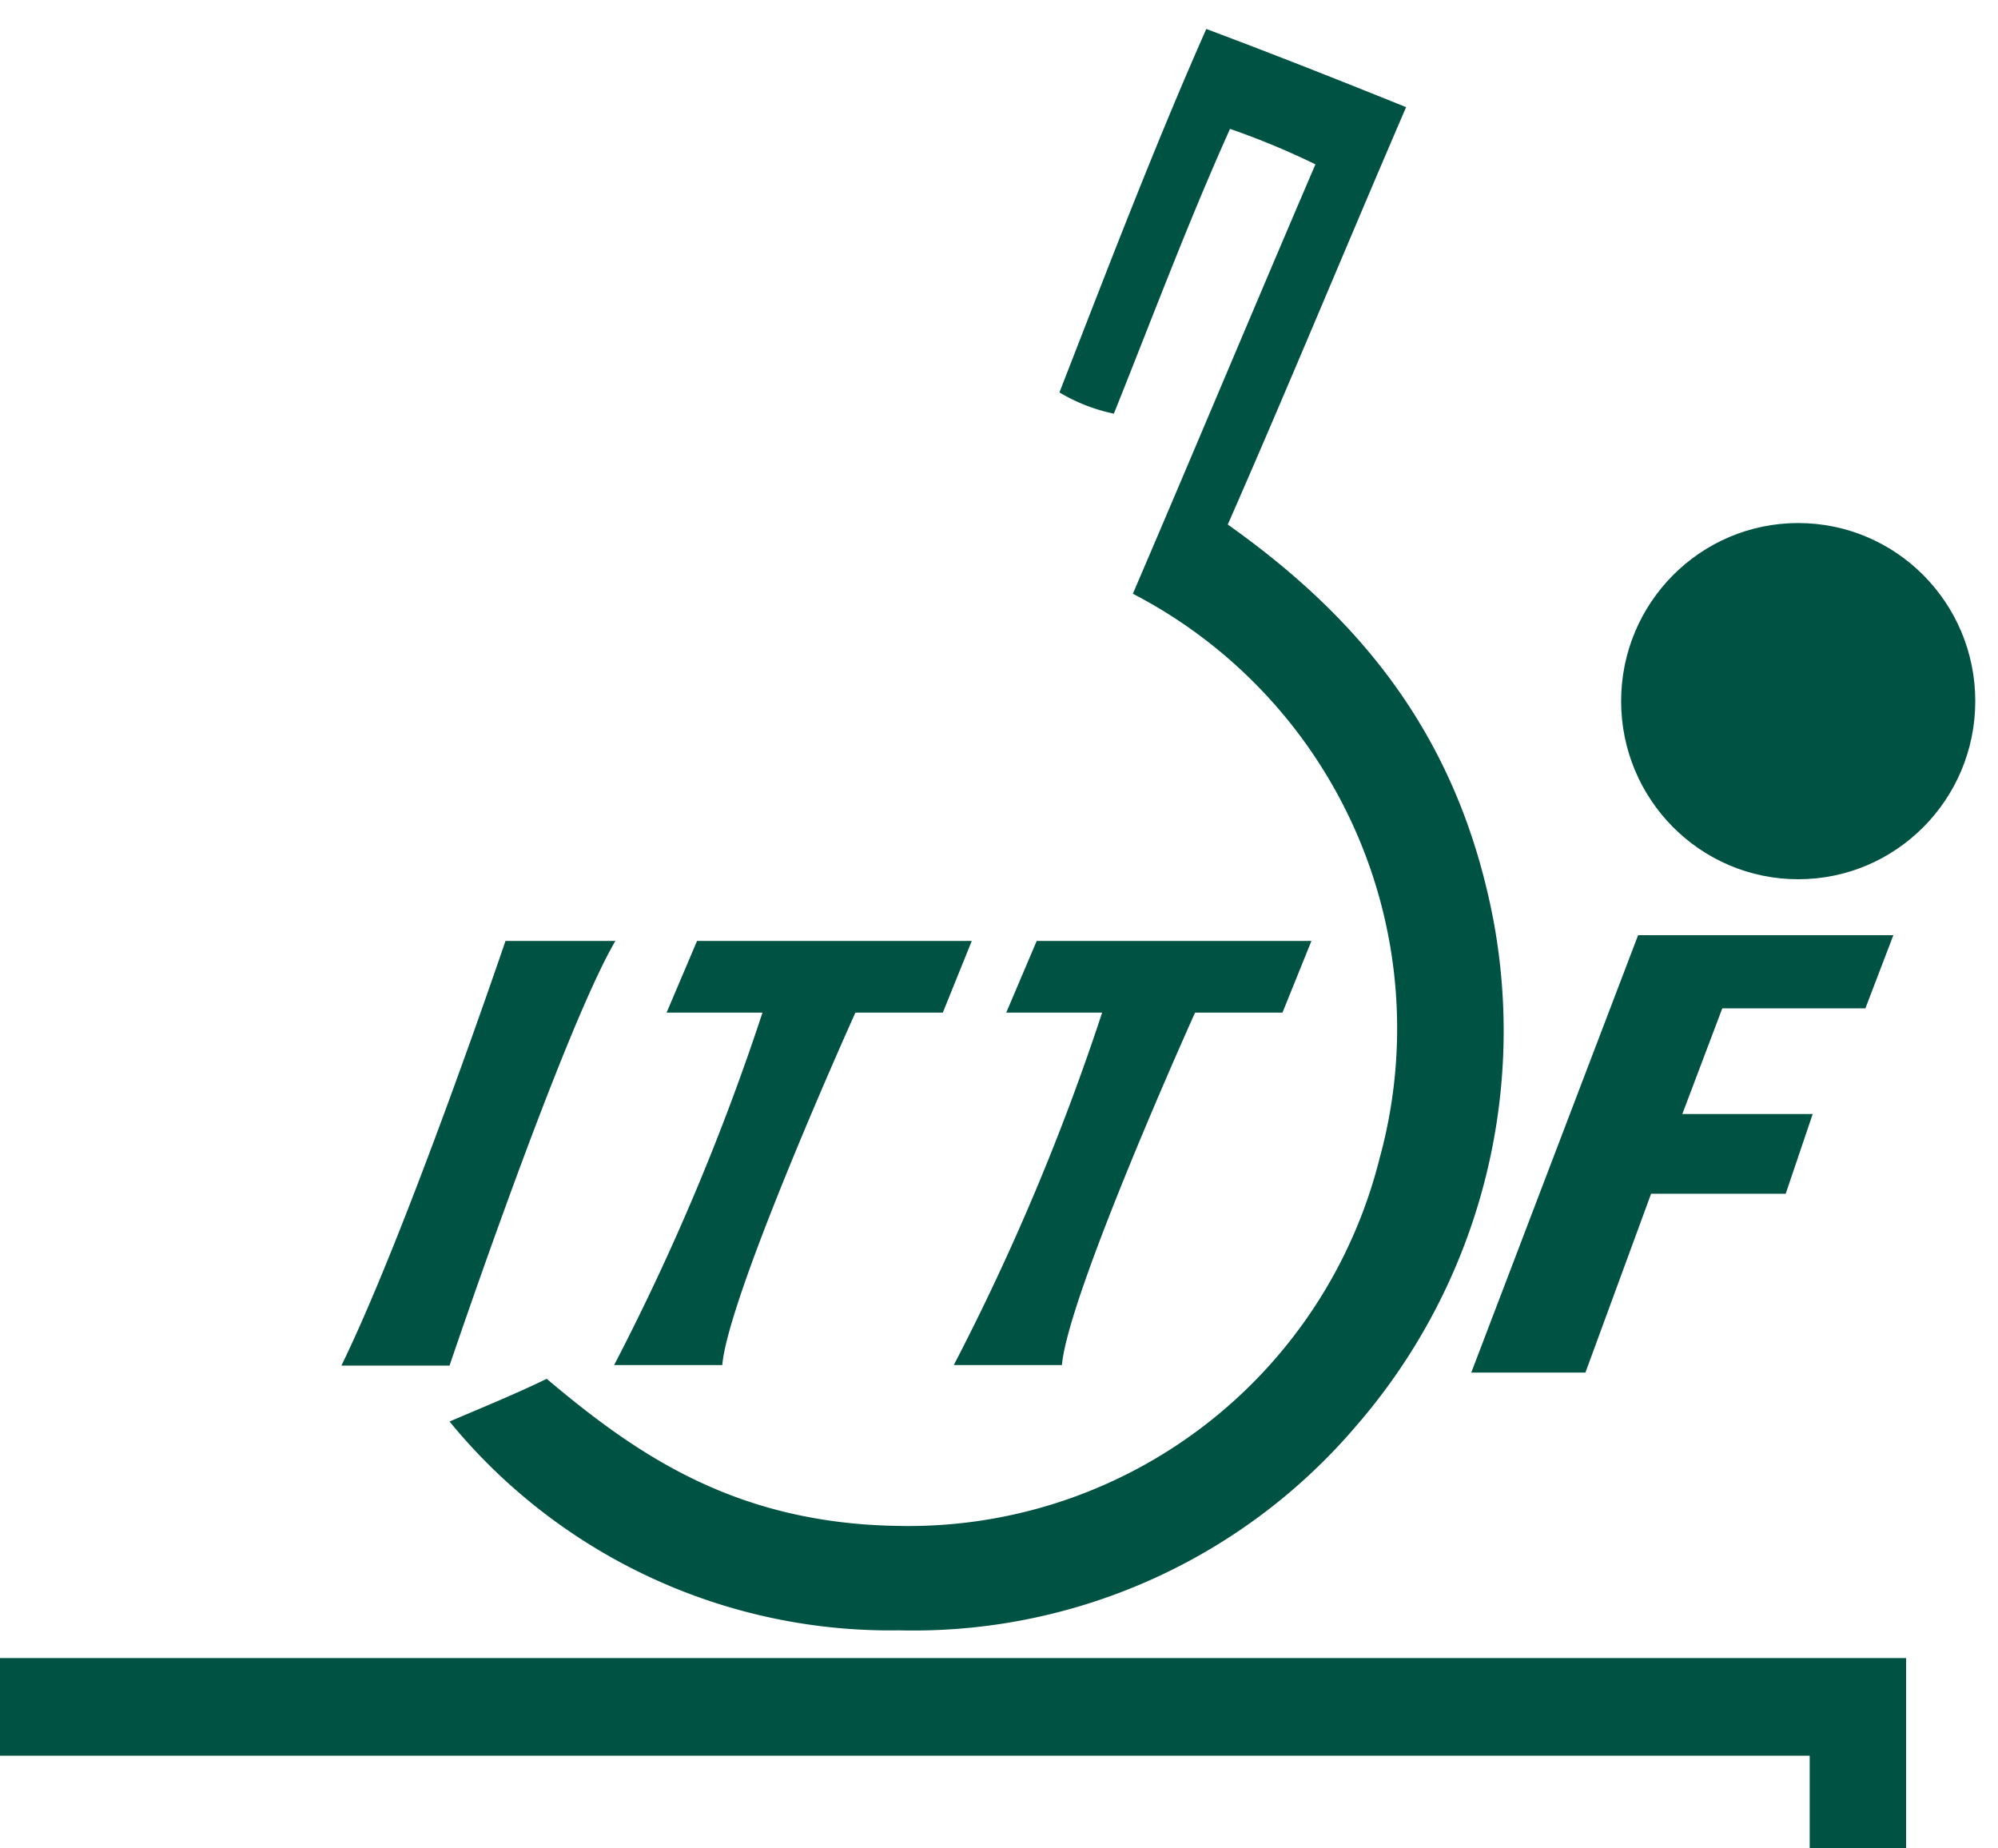
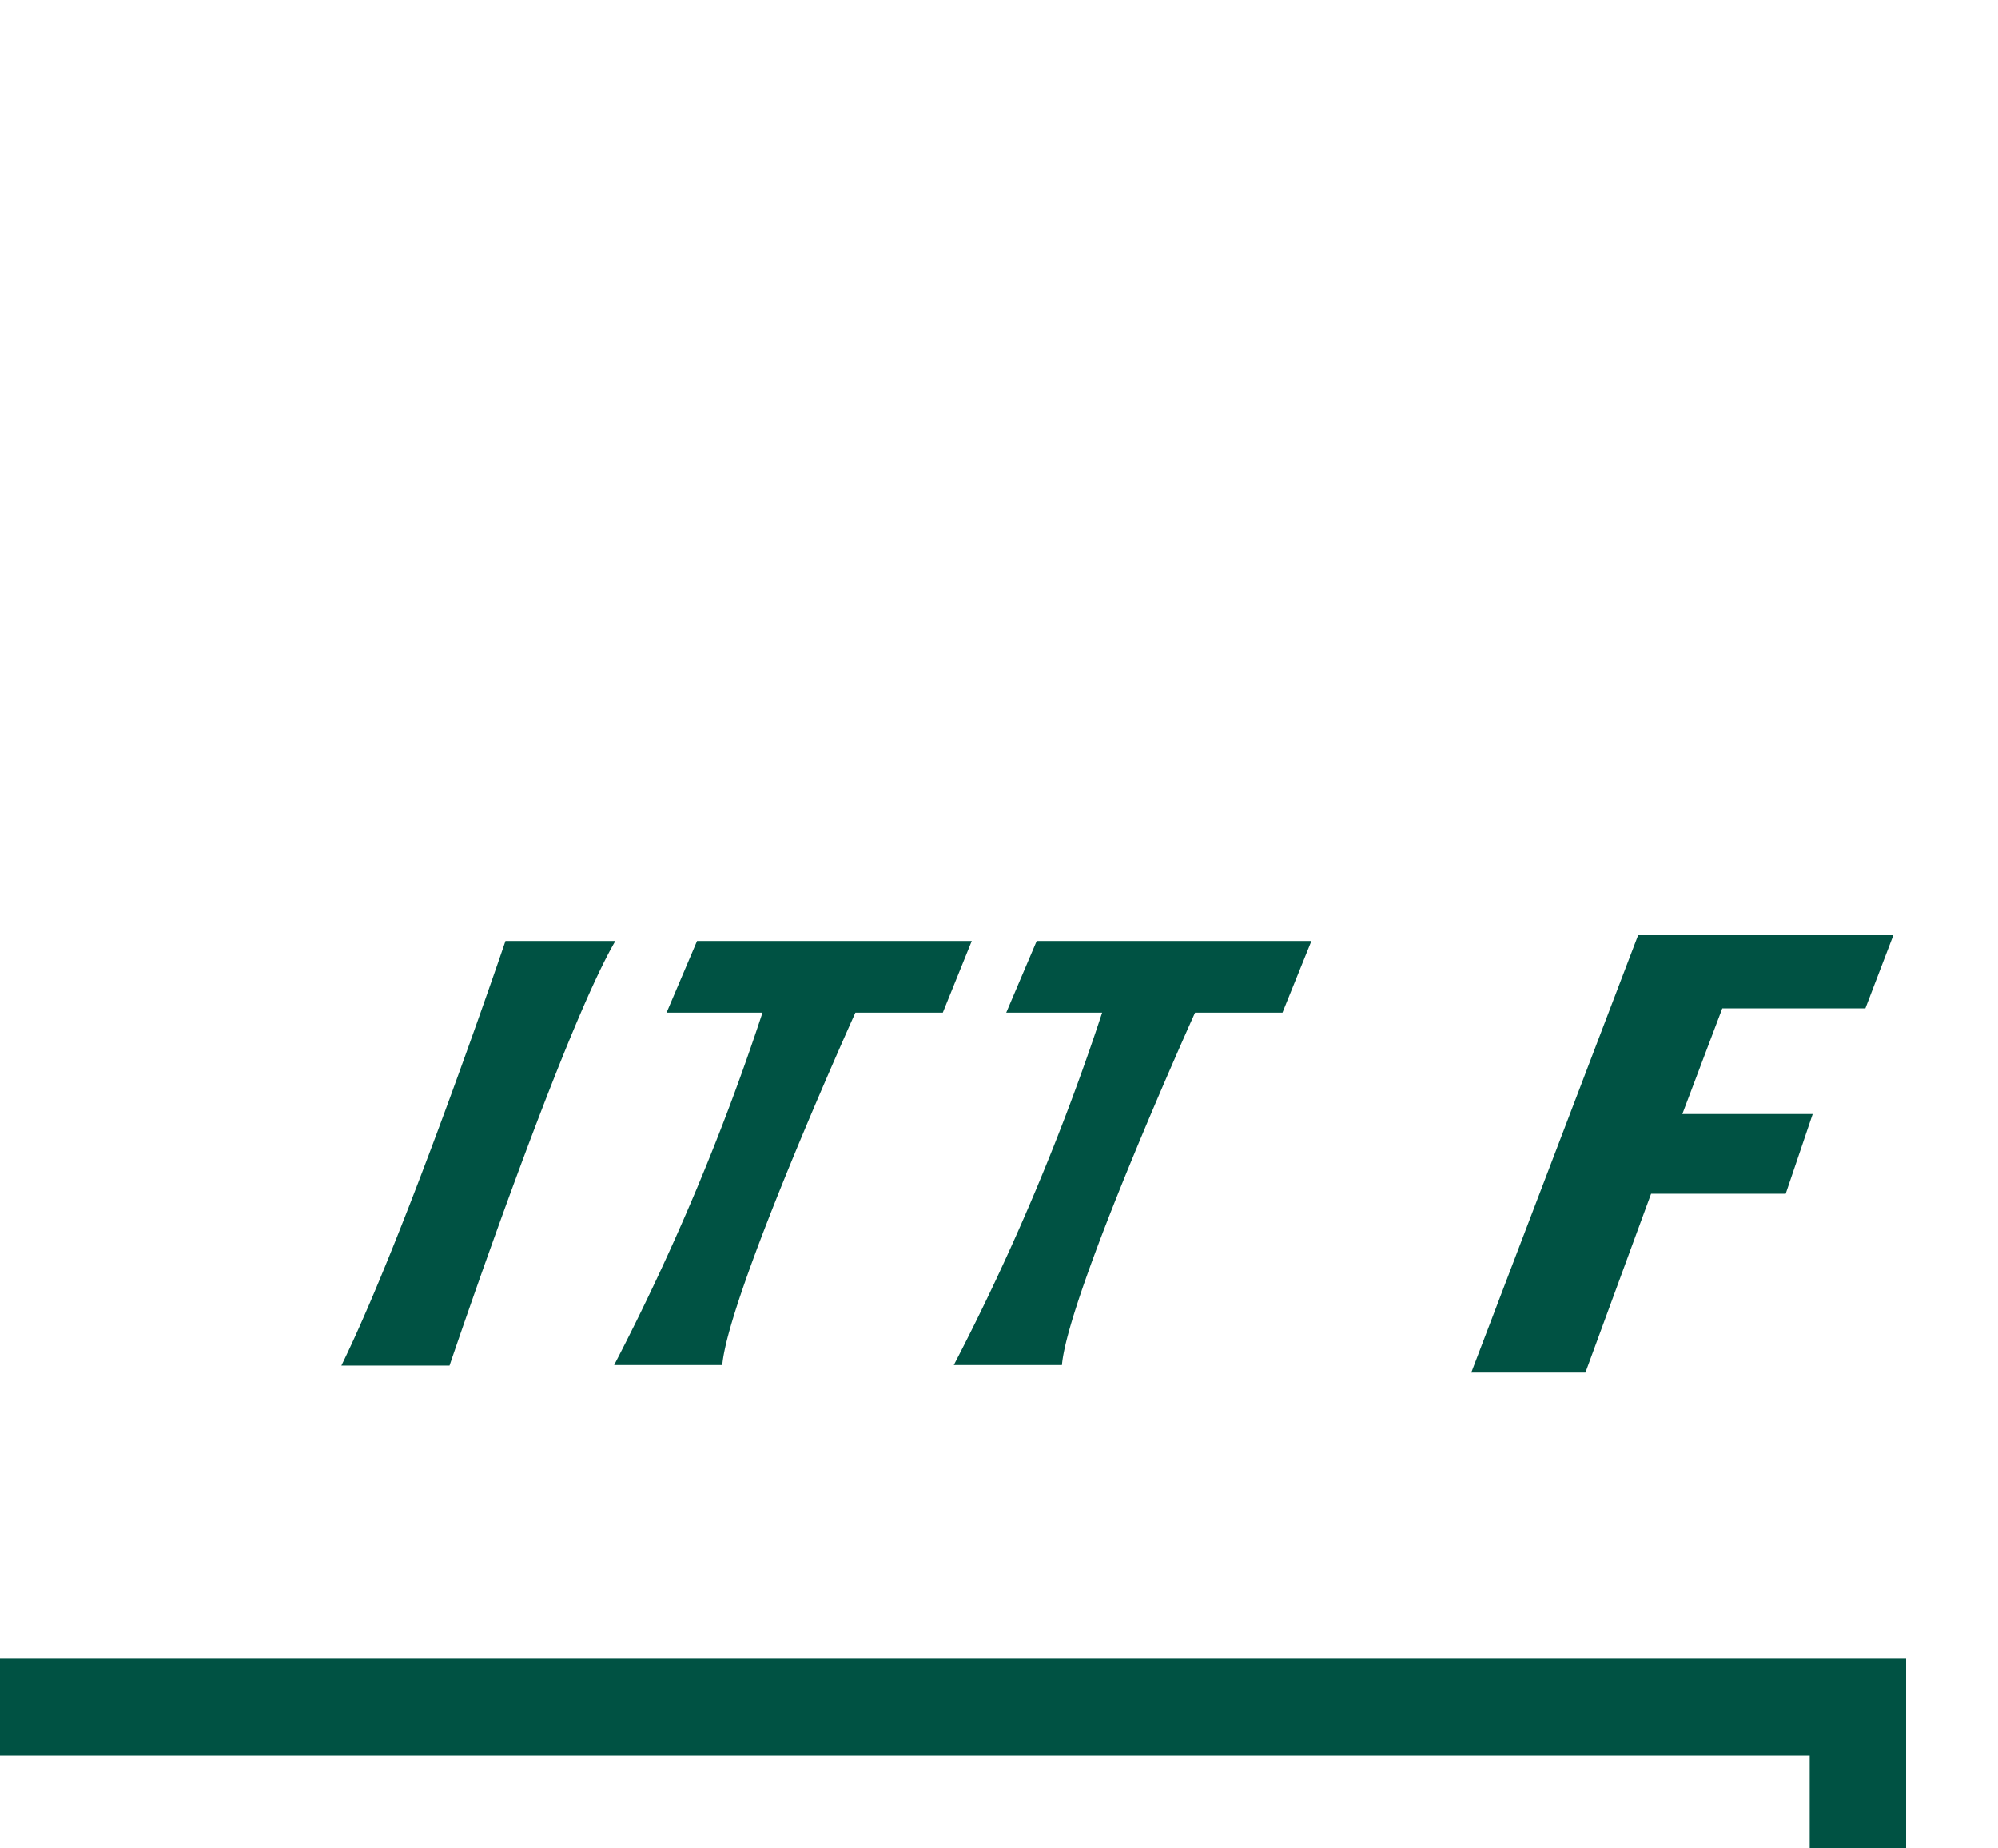
<svg xmlns="http://www.w3.org/2000/svg" id="Layer_1" data-name="Layer 1" viewBox="0 0 80 74">
  <defs>
    <style>.cls-1,.cls-2{fill:#005243}.cls-2{fill-rule:evenodd}</style>
  </defs>
  <title>ittf-graphics</title>
  <path class="cls-1" d="M27.91 37.67h11l-1.16 2.87h-3.5s-5.09 11.28-5.33 14.11h-4.33a95 95 0 0 0 5.94-14.11h-3.84zM41.51 37.67h11l-1.16 2.87h-3.5s-5.09 11.28-5.33 14.11h-4.33a95.09 95.09 0 0 0 5.94-14.11h-3.84zM20.24 37.67s-3.94 11.62-6.57 17H18s4.52-13.38 6.64-17h-4.4zM65.59 37.44h10.22l-1.12 2.93h-5.73l-1.6 4.23h5.22l-1.08 3.19h-5.39l-2.63 7.16h-4.57l6.68-17.51zM0 66.38v3.91h72.46V74h3.86v-7.62H0z" />
-   <ellipse class="cls-1" cx="72" cy="28.07" rx="7.09" ry="7.13" />
-   <path class="cls-2" d="M48.3 1.16c2.67 1 5.35 2.06 8 3.13-2.4 5.57-4.72 11.2-7.14 16.71 5.31 3.76 9.24 8.49 10.64 15.86a24.13 24.13 0 0 1-5.51 20.24A23.29 23.29 0 0 1 36 65.27a22.8 22.8 0 0 1-18-8.36c1.31-.56 2.64-1.1 3.89-1.71 3.66 3.09 7.62 5.8 14.11 5.89a19.44 19.44 0 0 0 19.24-14.72 19.6 19.6 0 0 0-9.88-22.6c2.45-5.71 4.86-11.48 7.31-17.19a30.45 30.45 0 0 0-3.42-1.42c-1.66 3.69-3.12 7.58-4.65 11.4a7 7 0 0 1-2.18-.85c1.91-4.9 3.79-9.83 5.88-14.55z" />
</svg>